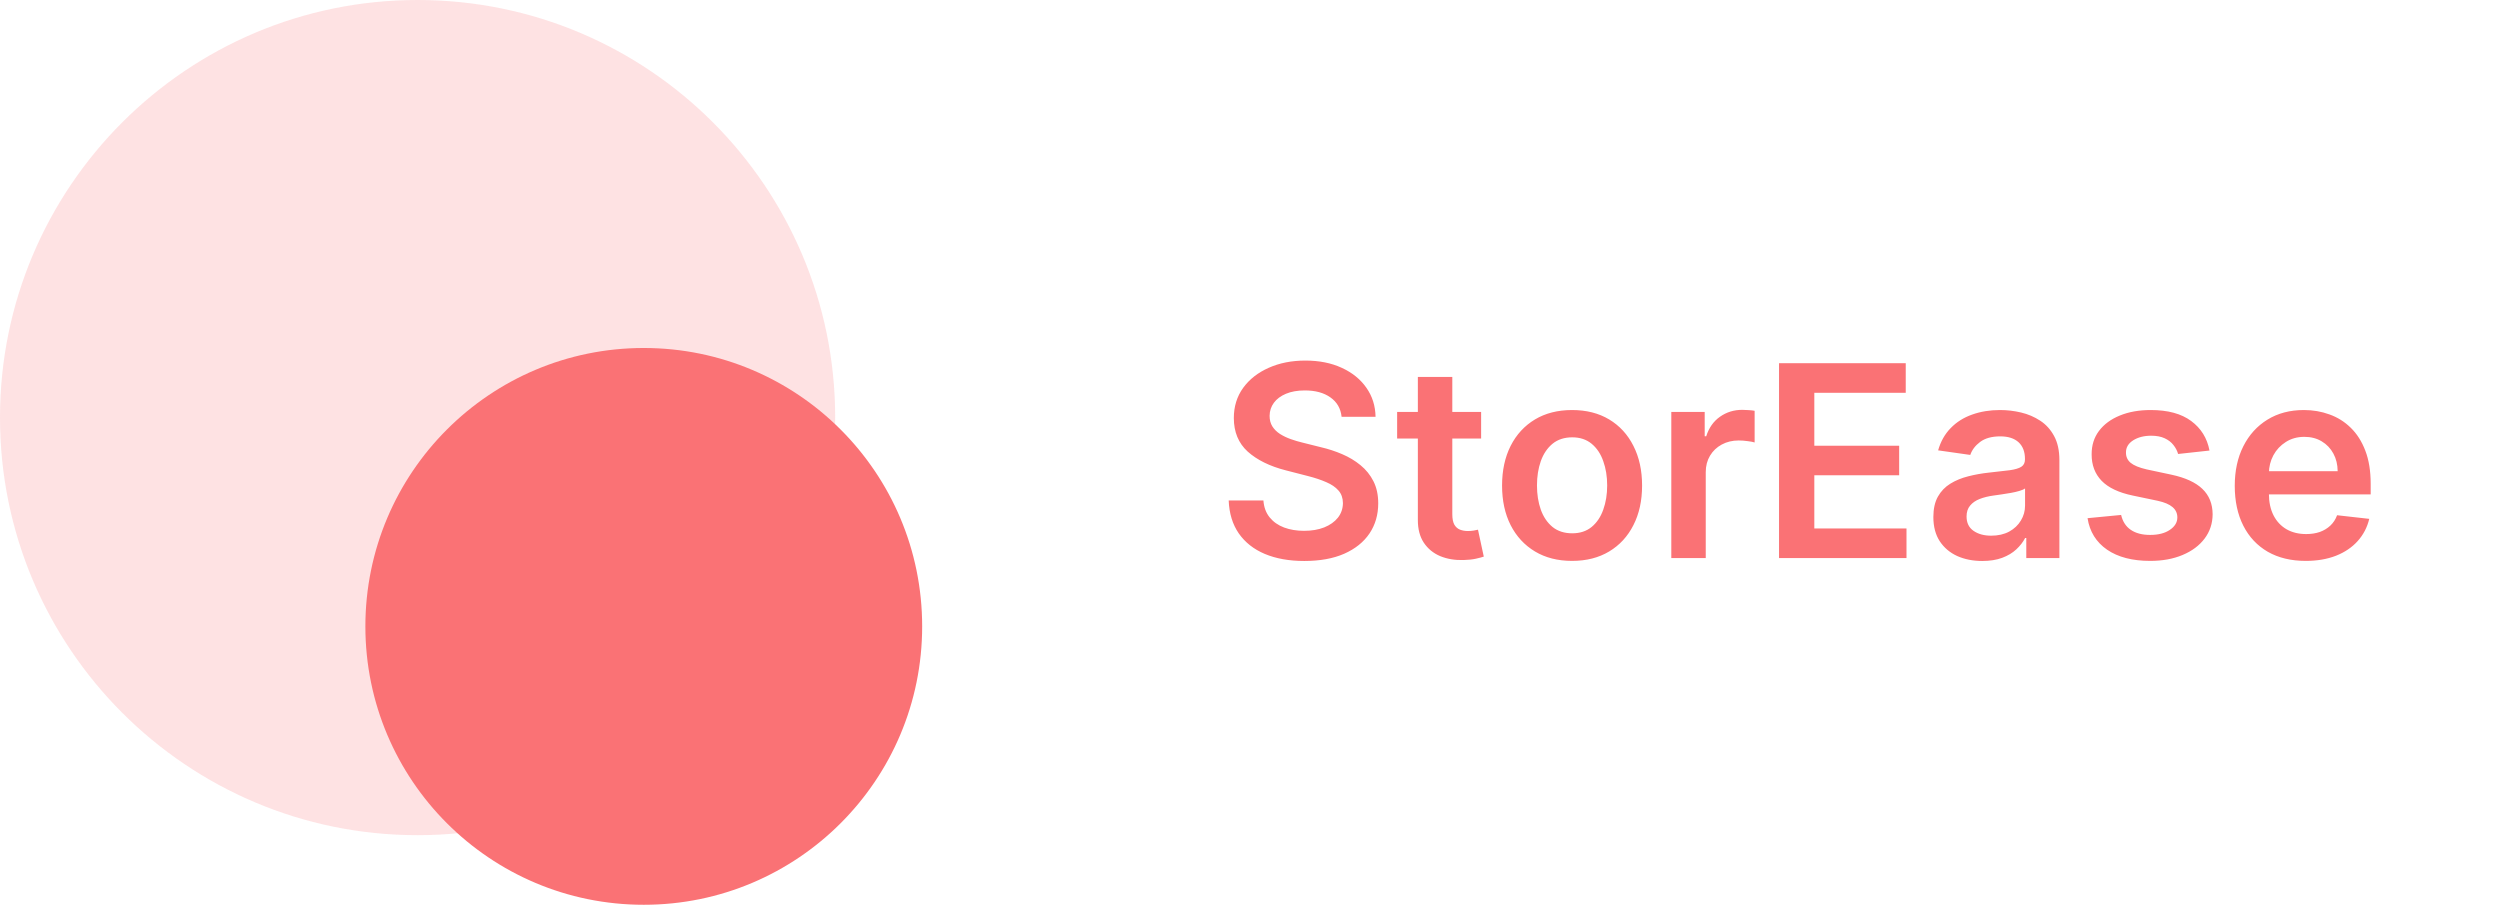
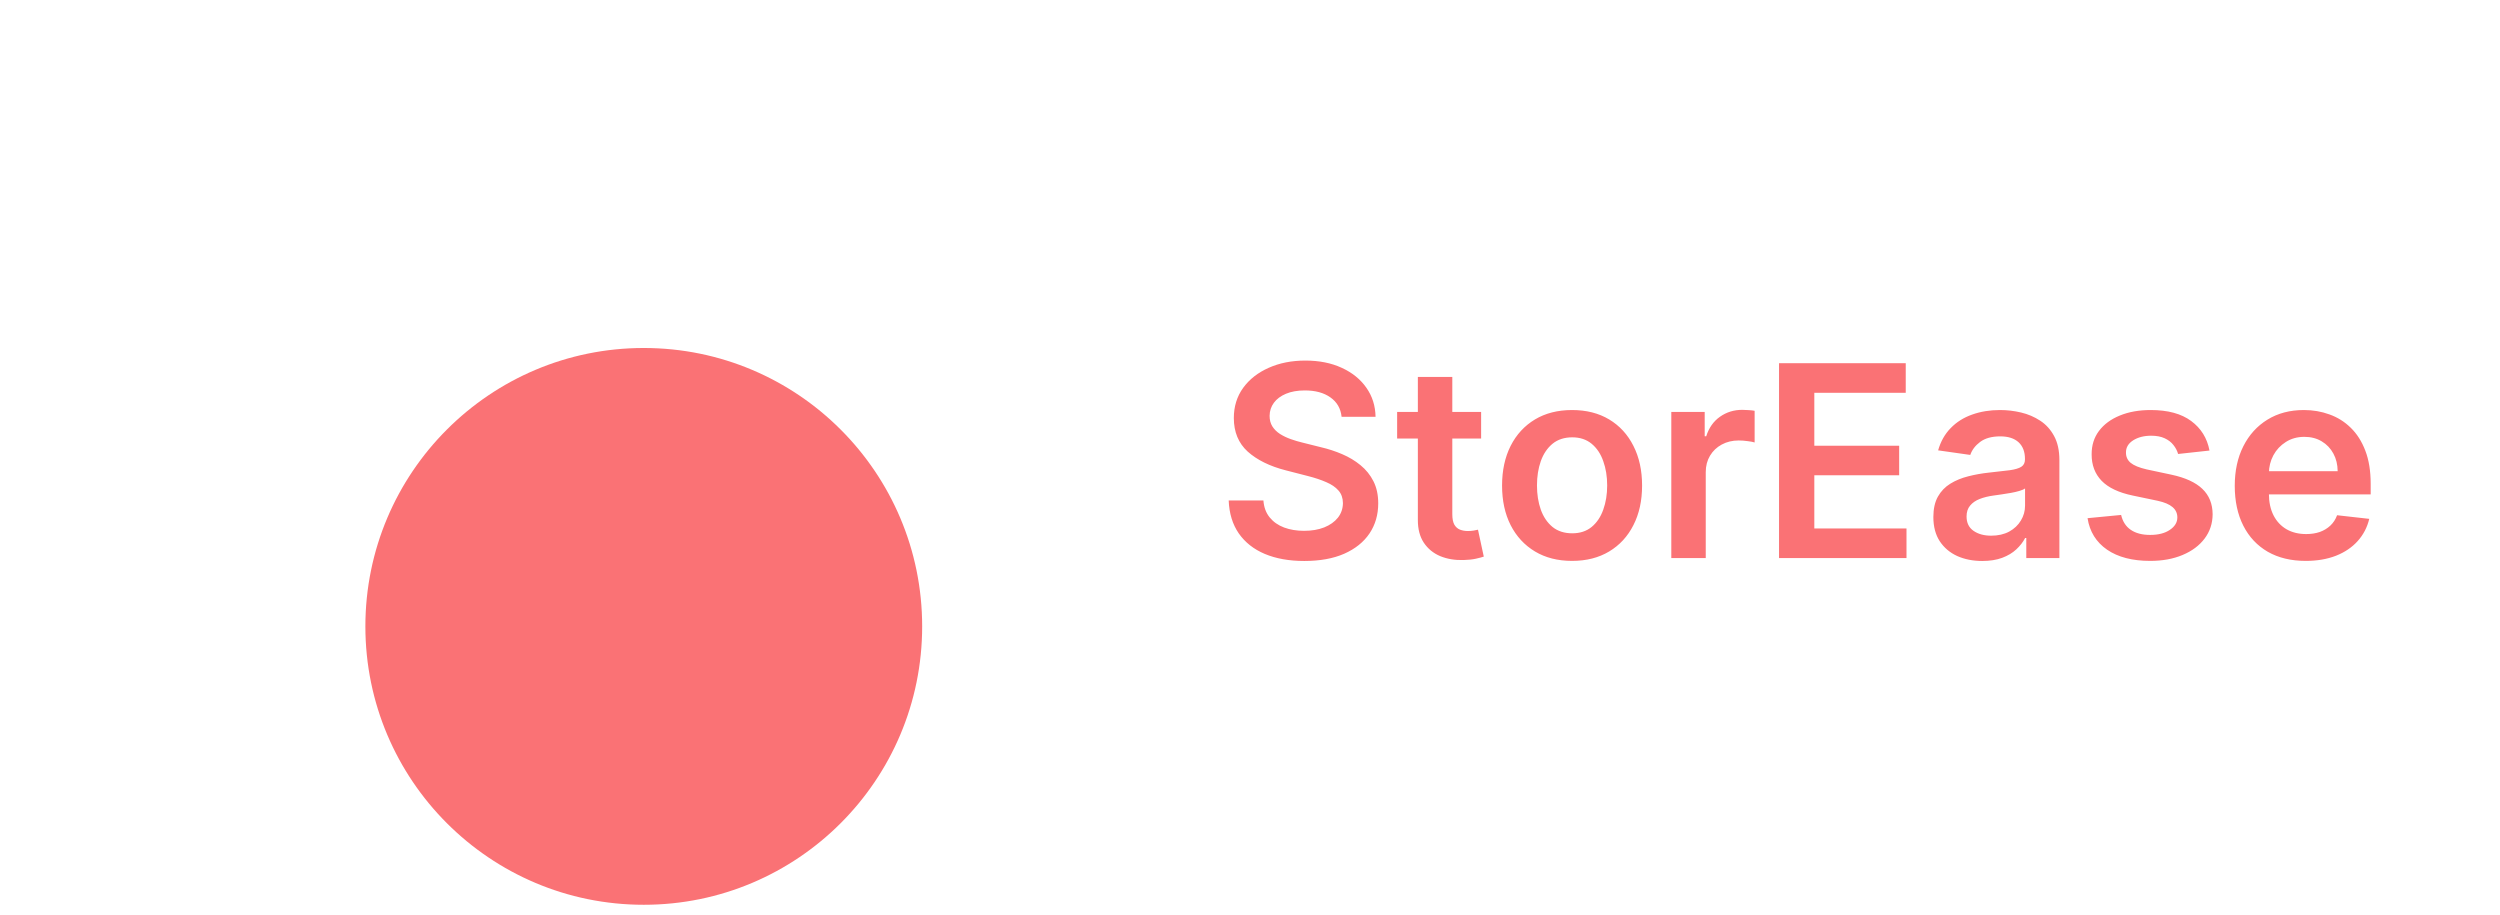
<svg xmlns="http://www.w3.org/2000/svg" width="224" height="82" viewBox="0 0 224 82" fill="none">
-   <path opacity="0.2" d="M37.416 0H37.416C16.752 0 0 16.752 0 37.416V37.416C0 58.081 16.752 74.832 37.416 74.832H37.416C58.081 74.832 74.832 58.081 74.832 37.416V37.416C74.832 16.752 58.081 0 37.416 0Z" fill="#FA7275" />
  <path d="M82.626 56.124C82.626 42.348 71.459 31.18 57.682 31.18C43.906 31.18 32.738 42.348 32.738 56.124C32.738 69.9 43.906 81.068 57.682 81.068C71.459 81.068 82.626 69.9 82.626 56.124Z" fill="#FA7275" />
  <path d="M120.207 37.344C120.128 36.599 119.793 36.02 119.202 35.605C118.616 35.19 117.855 34.983 116.918 34.983C116.259 34.983 115.693 35.082 115.222 35.281C114.75 35.48 114.389 35.75 114.139 36.091C113.889 36.432 113.761 36.821 113.756 37.258C113.756 37.622 113.838 37.938 114.003 38.205C114.173 38.472 114.403 38.699 114.693 38.886C114.983 39.068 115.304 39.222 115.656 39.347C116.009 39.472 116.364 39.577 116.722 39.662L118.358 40.071C119.017 40.224 119.651 40.432 120.259 40.693C120.872 40.955 121.42 41.284 121.903 41.682C122.392 42.08 122.778 42.56 123.062 43.122C123.347 43.685 123.489 44.344 123.489 45.099C123.489 46.122 123.227 47.023 122.705 47.801C122.182 48.574 121.426 49.179 120.438 49.617C119.455 50.048 118.264 50.264 116.866 50.264C115.509 50.264 114.33 50.054 113.33 49.633C112.335 49.213 111.557 48.599 110.994 47.793C110.438 46.986 110.136 46.003 110.091 44.844H113.202C113.247 45.452 113.435 45.957 113.764 46.361C114.094 46.764 114.523 47.065 115.051 47.264C115.585 47.463 116.182 47.562 116.841 47.562C117.528 47.562 118.131 47.46 118.648 47.256C119.17 47.045 119.58 46.756 119.875 46.386C120.17 46.011 120.321 45.574 120.327 45.074C120.321 44.619 120.188 44.244 119.926 43.949C119.665 43.648 119.298 43.398 118.827 43.199C118.361 42.994 117.815 42.812 117.19 42.653L115.205 42.142C113.767 41.773 112.631 41.213 111.795 40.463C110.966 39.707 110.551 38.705 110.551 37.455C110.551 36.426 110.83 35.526 111.386 34.753C111.949 33.98 112.713 33.381 113.679 32.955C114.645 32.523 115.739 32.307 116.96 32.307C118.199 32.307 119.284 32.523 120.216 32.955C121.153 33.381 121.889 33.974 122.423 34.736C122.957 35.492 123.233 36.361 123.25 37.344H120.207ZM132.708 36.909V39.295H125.183V36.909H132.708ZM127.04 33.773H130.126V46.062C130.126 46.477 130.188 46.795 130.313 47.017C130.444 47.233 130.614 47.381 130.825 47.46C131.035 47.54 131.268 47.58 131.523 47.58C131.717 47.58 131.893 47.565 132.052 47.537C132.217 47.508 132.342 47.483 132.427 47.46L132.947 49.872C132.782 49.929 132.546 49.992 132.239 50.06C131.938 50.128 131.569 50.168 131.131 50.179C130.359 50.202 129.663 50.085 129.043 49.83C128.424 49.568 127.933 49.165 127.569 48.619C127.211 48.074 127.035 47.392 127.04 46.574V33.773ZM140.858 50.256C139.58 50.256 138.472 49.974 137.534 49.412C136.597 48.849 135.869 48.062 135.352 47.051C134.841 46.04 134.585 44.858 134.585 43.506C134.585 42.153 134.841 40.969 135.352 39.952C135.869 38.935 136.597 38.145 137.534 37.582C138.472 37.02 139.58 36.739 140.858 36.739C142.136 36.739 143.244 37.02 144.182 37.582C145.119 38.145 145.844 38.935 146.355 39.952C146.872 40.969 147.131 42.153 147.131 43.506C147.131 44.858 146.872 46.04 146.355 47.051C145.844 48.062 145.119 48.849 144.182 49.412C143.244 49.974 142.136 50.256 140.858 50.256ZM140.875 47.784C141.568 47.784 142.148 47.594 142.614 47.213C143.08 46.827 143.426 46.31 143.653 45.662C143.886 45.014 144.003 44.293 144.003 43.497C144.003 42.696 143.886 41.972 143.653 41.324C143.426 40.67 143.08 40.151 142.614 39.764C142.148 39.378 141.568 39.185 140.875 39.185C140.165 39.185 139.574 39.378 139.102 39.764C138.636 40.151 138.287 40.67 138.054 41.324C137.827 41.972 137.713 42.696 137.713 43.497C137.713 44.293 137.827 45.014 138.054 45.662C138.287 46.31 138.636 46.827 139.102 47.213C139.574 47.594 140.165 47.784 140.875 47.784ZM149.749 50V36.909H152.741V39.091H152.877C153.116 38.335 153.525 37.753 154.104 37.344C154.69 36.929 155.357 36.722 156.107 36.722C156.278 36.722 156.468 36.73 156.678 36.747C156.894 36.758 157.073 36.778 157.215 36.807V39.645C157.085 39.599 156.877 39.56 156.593 39.526C156.315 39.486 156.045 39.466 155.783 39.466C155.221 39.466 154.715 39.588 154.266 39.832C153.823 40.071 153.474 40.403 153.218 40.83C152.962 41.256 152.835 41.747 152.835 42.304V50H149.749ZM159.401 50V32.545H170.754V35.196H162.563V39.935H170.165V42.585H162.563V47.349H170.822V50H159.401ZM177.61 50.264C176.781 50.264 176.033 50.117 175.369 49.821C174.71 49.52 174.187 49.077 173.8 48.492C173.42 47.906 173.229 47.185 173.229 46.327C173.229 45.588 173.366 44.977 173.638 44.494C173.911 44.011 174.283 43.625 174.755 43.335C175.227 43.045 175.758 42.827 176.349 42.679C176.945 42.526 177.562 42.415 178.198 42.347C178.965 42.267 179.587 42.196 180.065 42.133C180.542 42.065 180.888 41.963 181.104 41.827C181.326 41.685 181.437 41.466 181.437 41.17V41.119C181.437 40.477 181.246 39.98 180.866 39.628C180.485 39.276 179.937 39.099 179.221 39.099C178.465 39.099 177.866 39.264 177.423 39.594C176.985 39.923 176.69 40.312 176.536 40.761L173.656 40.352C173.883 39.557 174.258 38.892 174.781 38.358C175.303 37.818 175.942 37.415 176.698 37.148C177.454 36.875 178.289 36.739 179.204 36.739C179.835 36.739 180.462 36.812 181.087 36.96C181.712 37.108 182.283 37.352 182.8 37.693C183.317 38.028 183.732 38.486 184.045 39.065C184.363 39.645 184.522 40.369 184.522 41.239V50H181.556V48.202H181.454C181.266 48.565 181.002 48.906 180.661 49.224C180.326 49.537 179.903 49.79 179.391 49.983C178.886 50.17 178.292 50.264 177.61 50.264ZM178.411 47.997C179.031 47.997 179.567 47.875 180.022 47.631C180.477 47.381 180.826 47.051 181.07 46.642C181.32 46.233 181.445 45.787 181.445 45.304V43.761C181.349 43.841 181.184 43.915 180.951 43.983C180.724 44.051 180.468 44.111 180.184 44.162C179.9 44.213 179.619 44.258 179.34 44.298C179.062 44.338 178.82 44.372 178.616 44.401C178.156 44.463 177.744 44.565 177.38 44.707C177.016 44.849 176.729 45.048 176.519 45.304C176.309 45.554 176.204 45.878 176.204 46.276C176.204 46.844 176.411 47.273 176.826 47.562C177.241 47.852 177.769 47.997 178.411 47.997ZM197.971 40.369L195.158 40.676C195.079 40.392 194.94 40.125 194.741 39.875C194.548 39.625 194.286 39.423 193.957 39.27C193.627 39.117 193.224 39.04 192.746 39.04C192.104 39.04 191.565 39.179 191.127 39.457C190.695 39.736 190.482 40.097 190.488 40.54C190.482 40.92 190.621 41.23 190.906 41.469C191.195 41.707 191.673 41.903 192.337 42.057L194.57 42.534C195.809 42.801 196.729 43.224 197.332 43.804C197.94 44.383 198.246 45.142 198.252 46.08C198.246 46.903 198.005 47.631 197.528 48.261C197.056 48.886 196.4 49.375 195.559 49.727C194.718 50.08 193.752 50.256 192.661 50.256C191.059 50.256 189.769 49.92 188.792 49.25C187.815 48.574 187.232 47.633 187.045 46.429L190.053 46.139C190.19 46.73 190.479 47.176 190.923 47.477C191.366 47.778 191.942 47.929 192.653 47.929C193.386 47.929 193.974 47.778 194.417 47.477C194.866 47.176 195.09 46.804 195.09 46.361C195.09 45.986 194.945 45.676 194.656 45.432C194.371 45.188 193.928 45 193.326 44.869L191.093 44.401C189.837 44.139 188.908 43.699 188.306 43.08C187.704 42.455 187.406 41.665 187.411 40.71C187.406 39.903 187.624 39.205 188.067 38.614C188.516 38.017 189.138 37.557 189.934 37.233C190.735 36.903 191.658 36.739 192.704 36.739C194.238 36.739 195.445 37.065 196.326 37.719C197.212 38.372 197.761 39.256 197.971 40.369ZM206.592 50.256C205.279 50.256 204.146 49.983 203.191 49.438C202.242 48.886 201.512 48.108 201.001 47.102C200.489 46.091 200.234 44.901 200.234 43.531C200.234 42.185 200.489 41.003 201.001 39.986C201.518 38.963 202.239 38.168 203.165 37.599C204.092 37.026 205.18 36.739 206.43 36.739C207.237 36.739 207.998 36.869 208.714 37.131C209.435 37.386 210.072 37.784 210.623 38.324C211.18 38.864 211.617 39.551 211.935 40.386C212.254 41.216 212.413 42.205 212.413 43.352V44.298H201.683V42.219H209.455C209.45 41.628 209.322 41.102 209.072 40.642C208.822 40.176 208.472 39.81 208.023 39.543C207.58 39.276 207.063 39.142 206.472 39.142C205.842 39.142 205.288 39.295 204.81 39.602C204.333 39.903 203.961 40.301 203.694 40.795C203.433 41.284 203.299 41.821 203.293 42.406V44.222C203.293 44.983 203.433 45.636 203.711 46.182C203.989 46.722 204.379 47.136 204.879 47.426C205.379 47.71 205.964 47.852 206.634 47.852C207.083 47.852 207.489 47.79 207.853 47.665C208.217 47.534 208.532 47.344 208.799 47.094C209.066 46.844 209.268 46.534 209.404 46.165L212.285 46.489C212.103 47.25 211.756 47.915 211.245 48.483C210.739 49.045 210.092 49.483 209.302 49.795C208.512 50.102 207.609 50.256 206.592 50.256Z" fill="#FA7275" />
</svg>